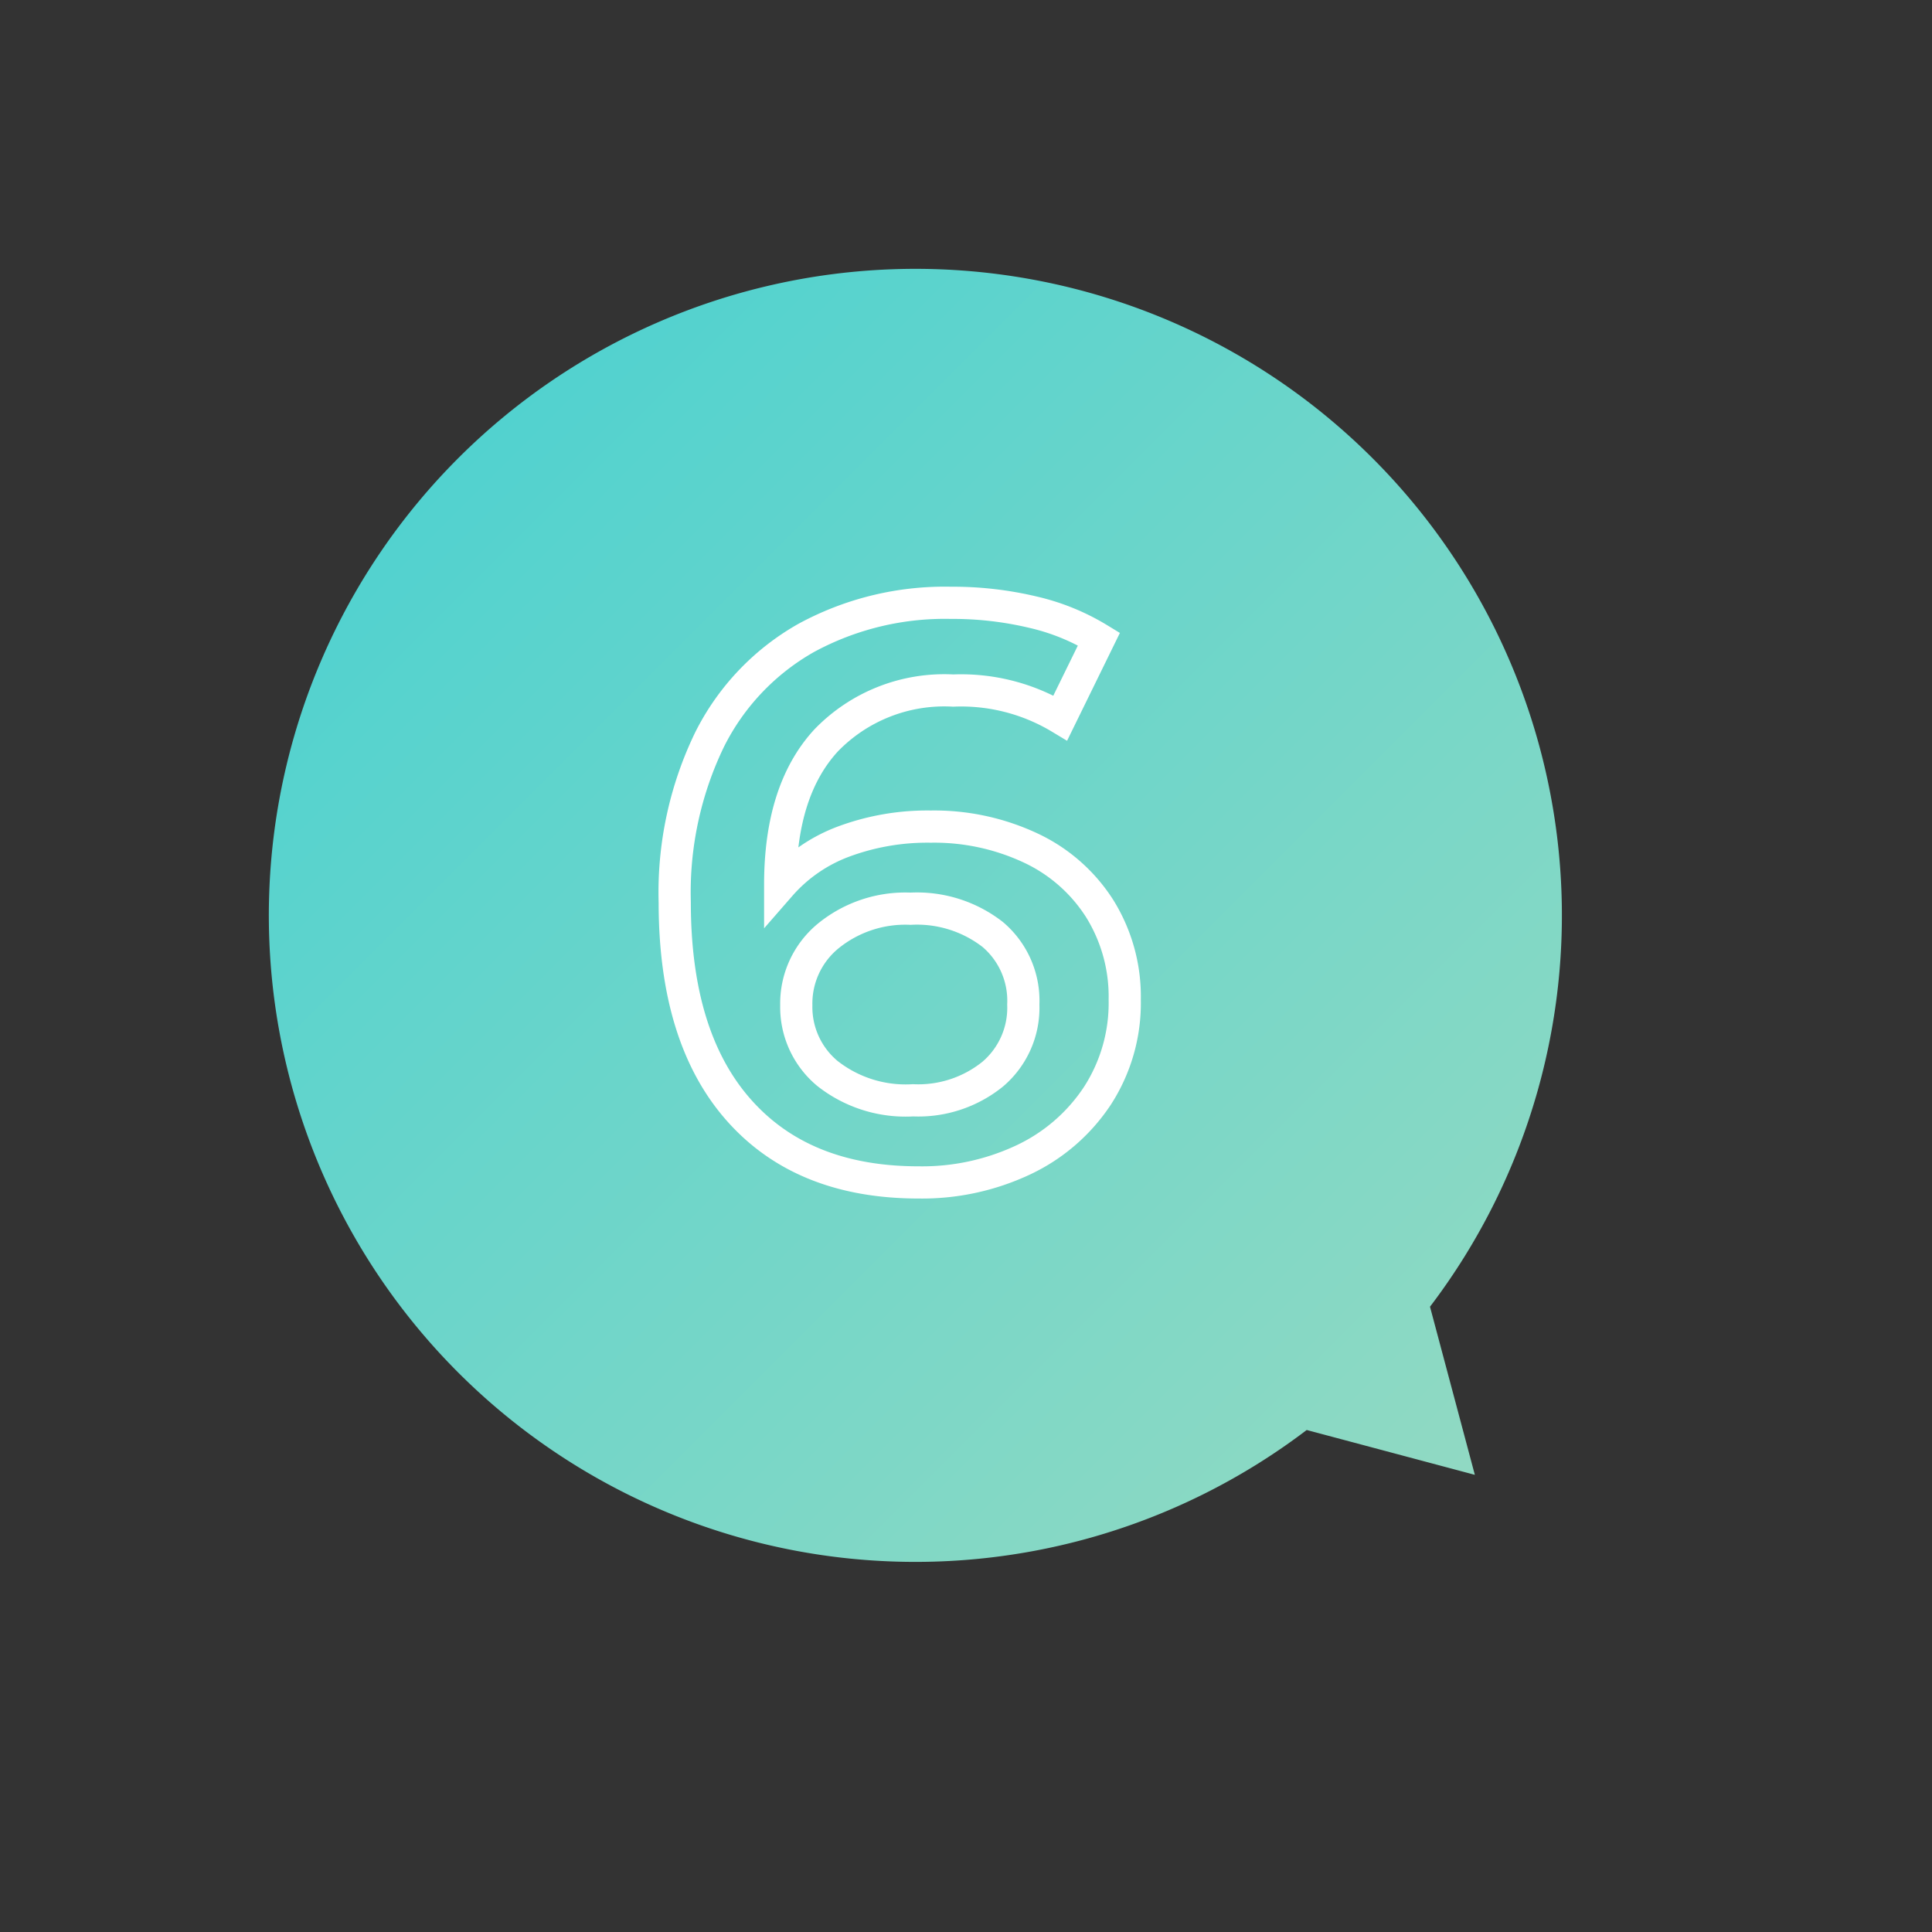
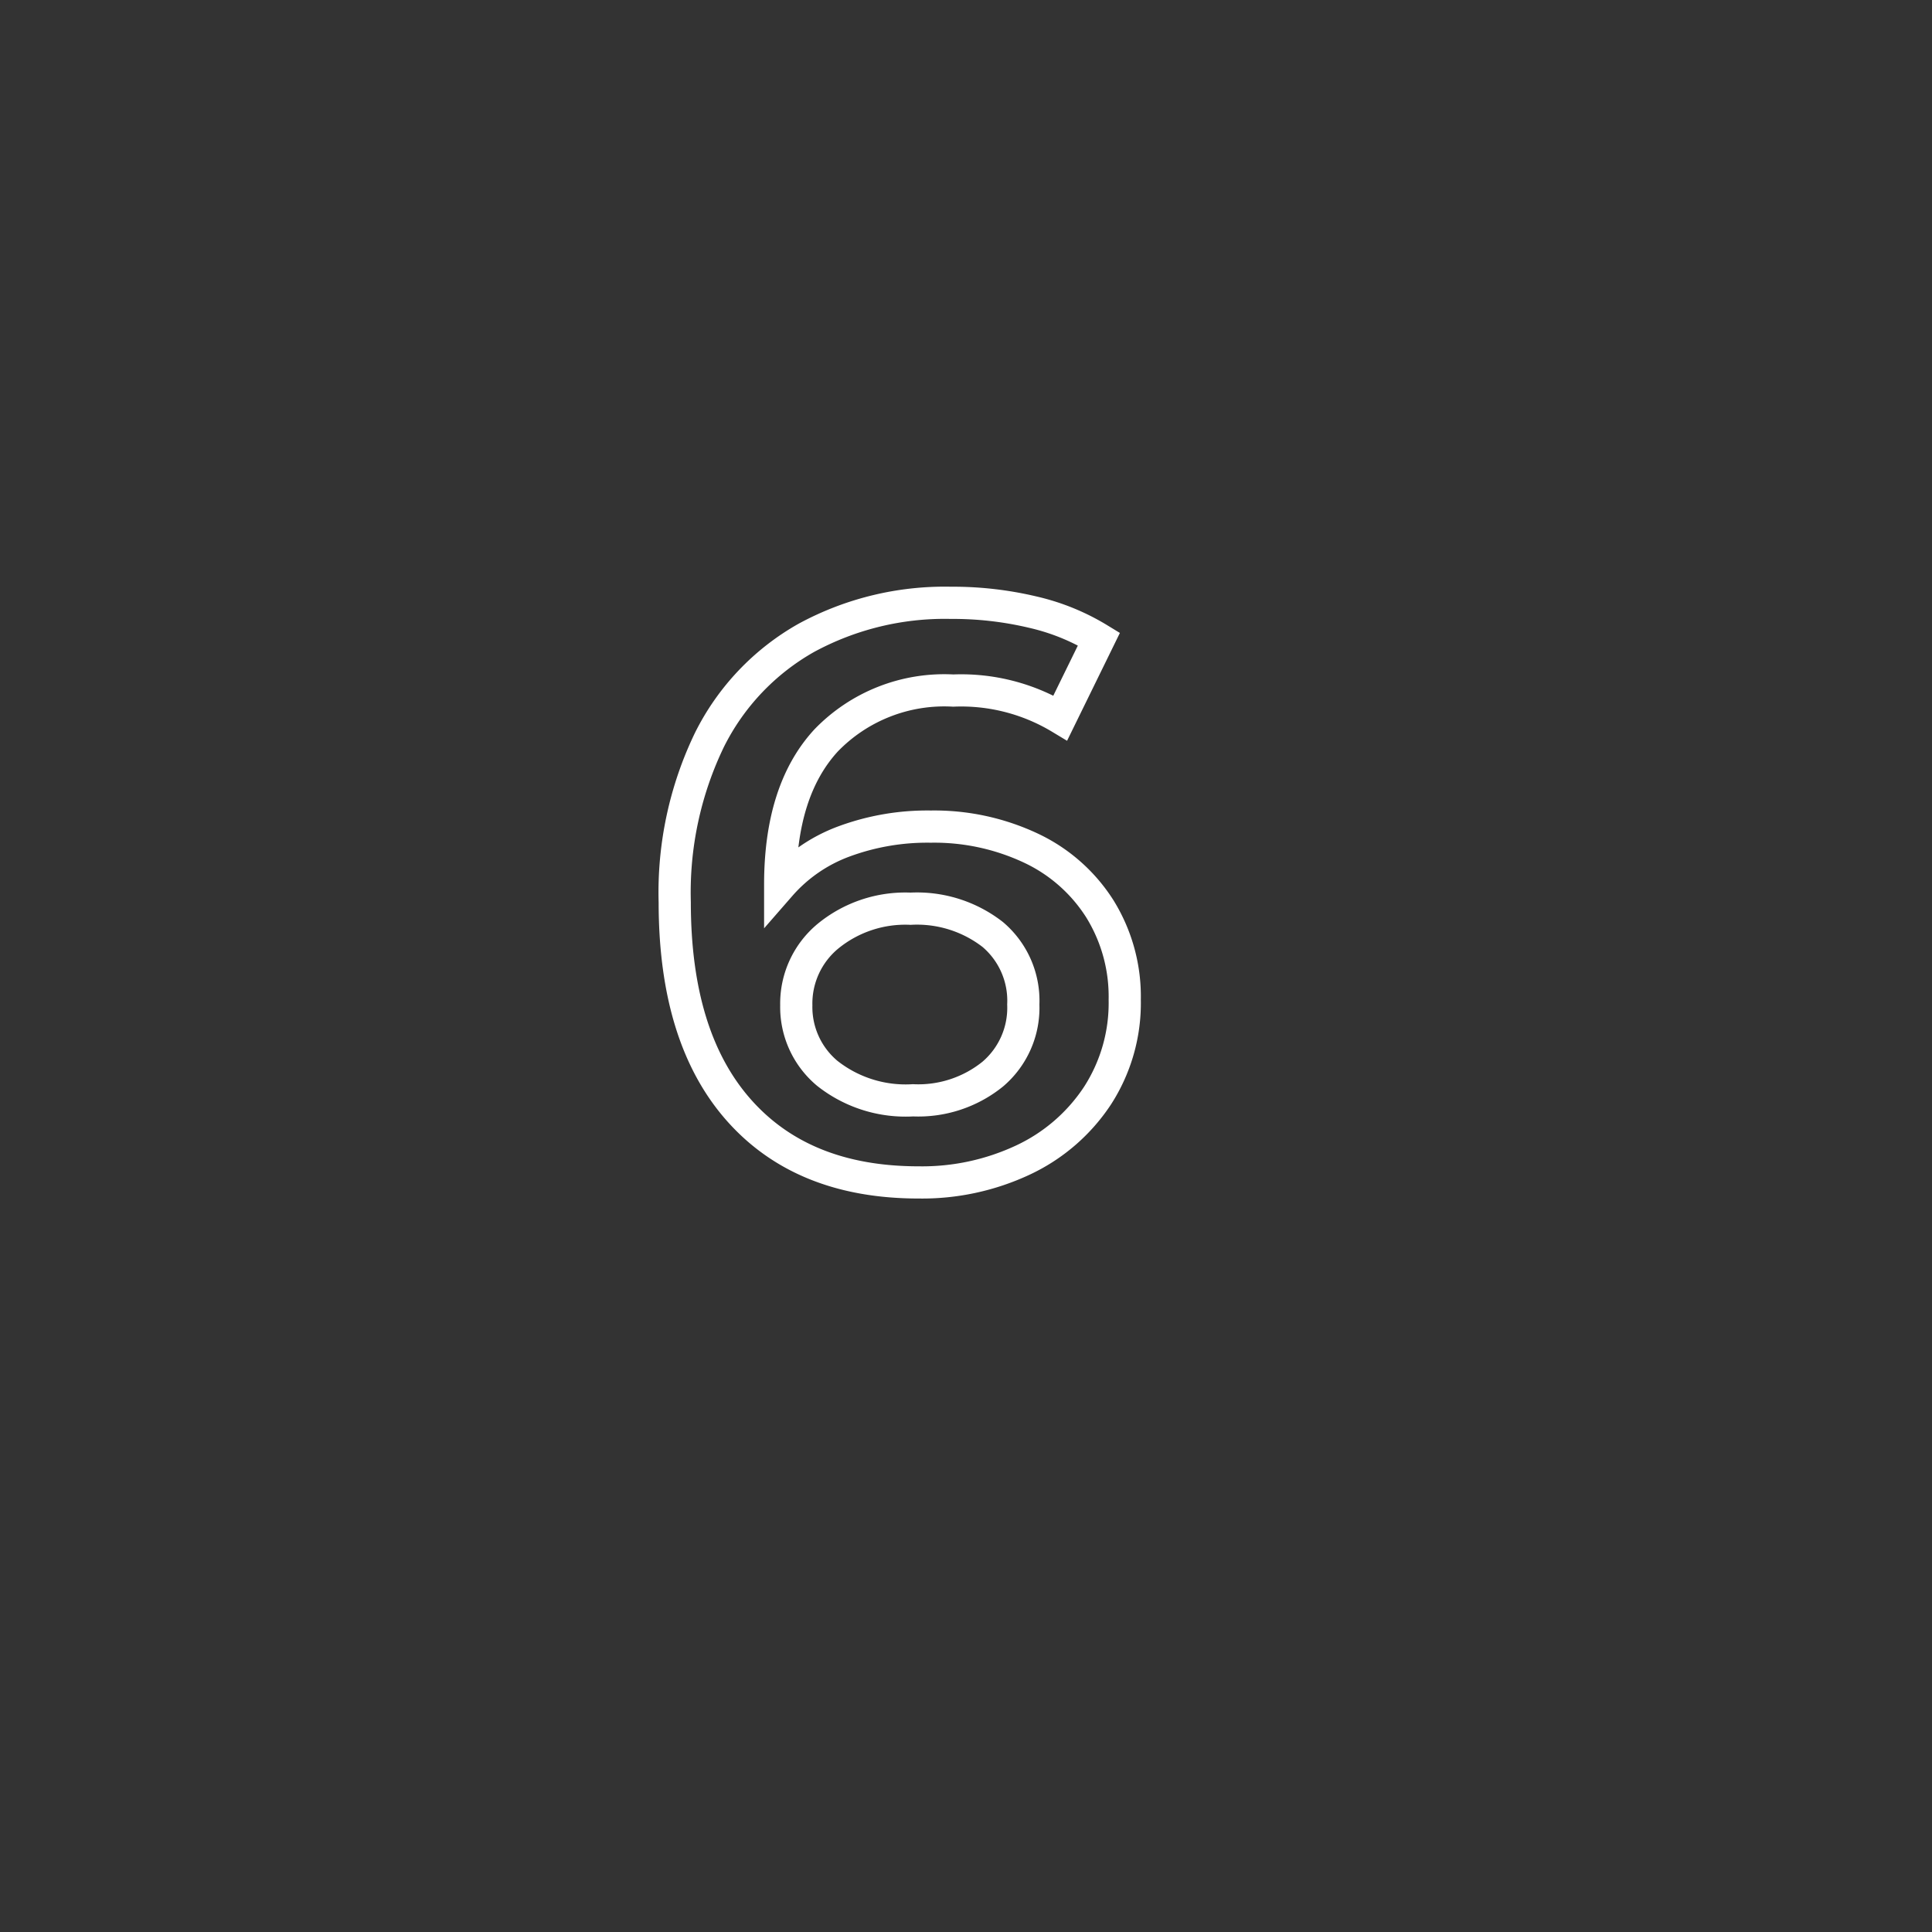
<svg xmlns="http://www.w3.org/2000/svg" width="120" height="120" viewBox="0 0 120 120">
  <rect x="0" y="0" width="120" height="120" fill="#333333" stroke="none" />
  <defs>
    <linearGradient id="linear-gradient" x1="0.5" x2="0.5" y2="1.201" gradientUnits="objectBoundingBox">
      <stop offset="0" stop-color="#52d2cf" />
      <stop offset="1" stop-color="#9ddbc0" />
    </linearGradient>
  </defs>
  <g id="icon_6" transform="translate(-877 -370.756)">
-     <path id="合体_66" data-name="合体 66" d="M34.742,80.039a40.157,40.157,0,1,1,10.829,0l-5.414,9.353Z" transform="translate(877 427.546) rotate(-45)" fill="url(#linear-gradient)" />
    <path id="パス_5625" data-name="パス 5625" d="M18.1-21.6a14.1,14.1,0,0,1,6.2,1.325A10.2,10.2,0,0,1,28.6-16.5a10.341,10.341,0,0,1,1.55,5.65,10.6,10.6,0,0,1-1.7,5.975A11.25,11.25,0,0,1,23.85-.9,14.758,14.758,0,0,1,17.35.5Q10.15.5,6.175-4T2.2-16.9A21.78,21.78,0,0,1,4.35-26.975a14.9,14.9,0,0,1,6.025-6.35A18.027,18.027,0,0,1,19.35-35.5a21.517,21.517,0,0,1,5.075.575A13.8,13.8,0,0,1,28.55-33.25l-2.4,4.9a11.935,11.935,0,0,0-6.65-1.7,10.2,10.2,0,0,0-7.9,3.1Q8.75-23.85,8.75-18v.05a9.718,9.718,0,0,1,3.95-2.725A14.919,14.919,0,0,1,18.1-21.6ZM17-4.6a7.35,7.35,0,0,0,4.95-1.625,5.406,5.406,0,0,0,1.9-4.325,5.388,5.388,0,0,0-1.9-4.35,7.661,7.661,0,0,0-5.1-1.6,7.578,7.578,0,0,0-5.125,1.7A5.43,5.43,0,0,0,9.75-10.5a5.361,5.361,0,0,0,1.925,4.225A7.844,7.844,0,0,0,17-4.6Z" transform="translate(916.709 443.698)" fill="none" stroke="#fff" stroke-width="2" />
  </g>
</svg>